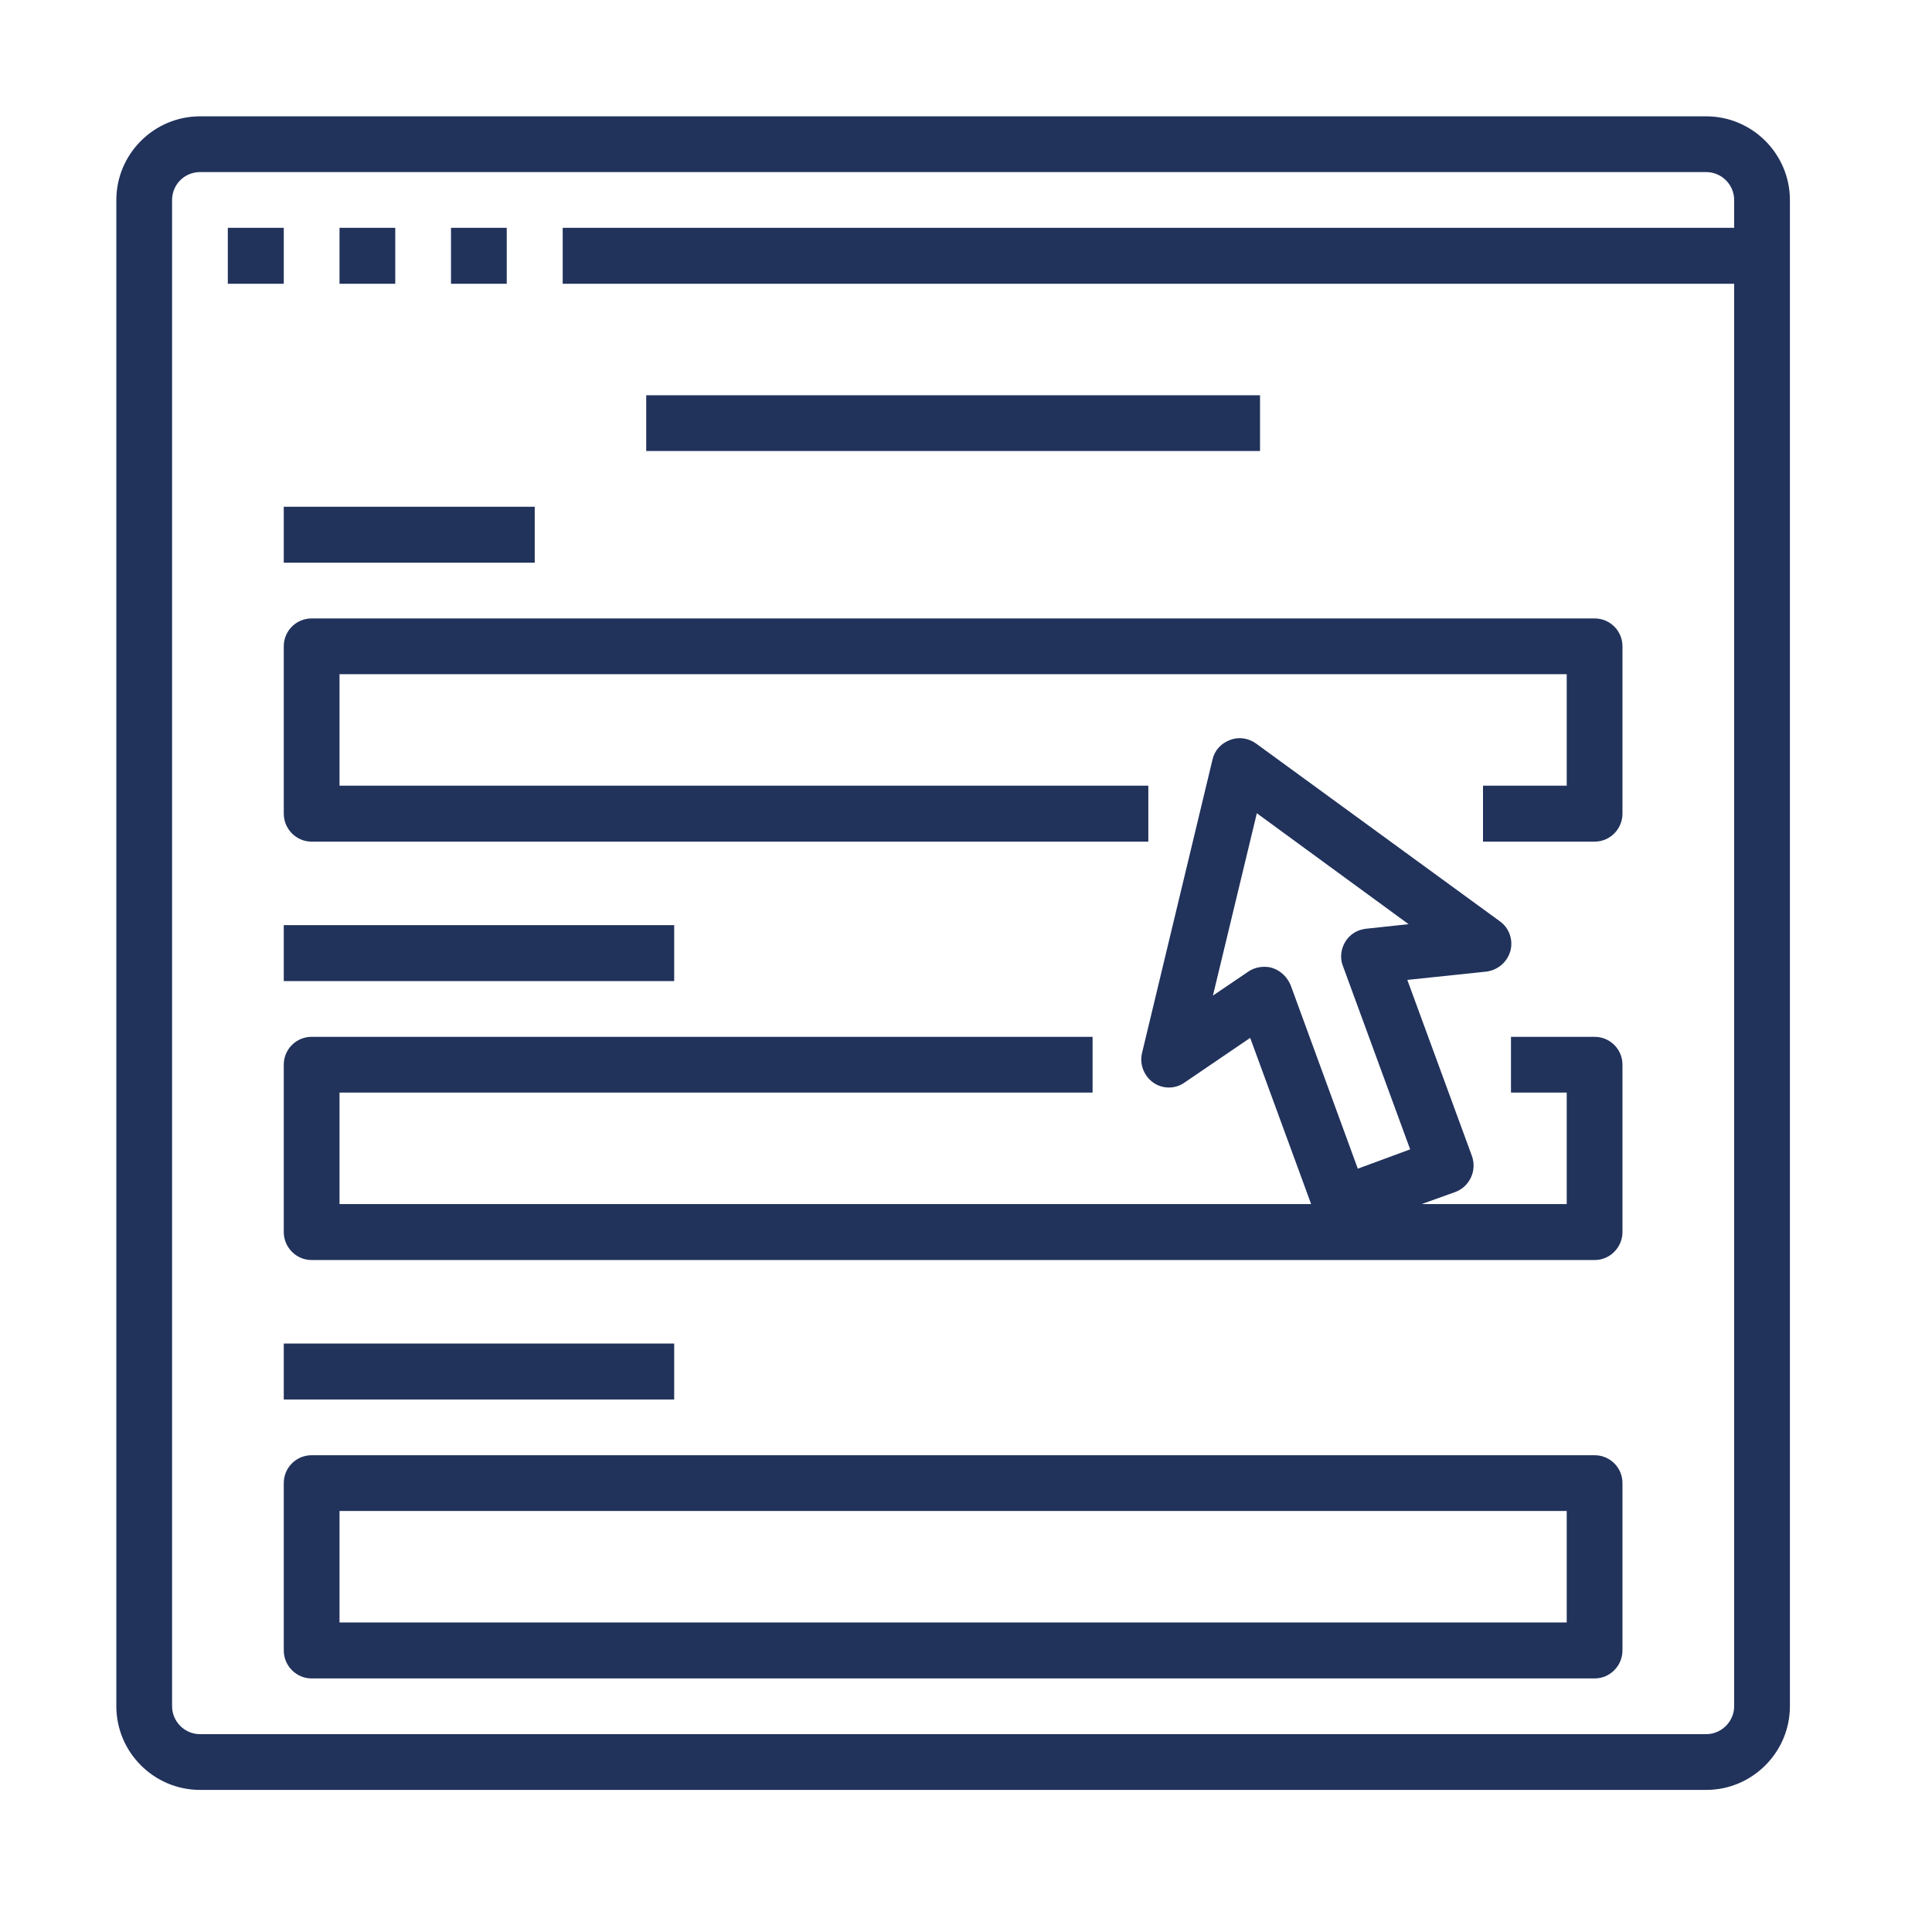
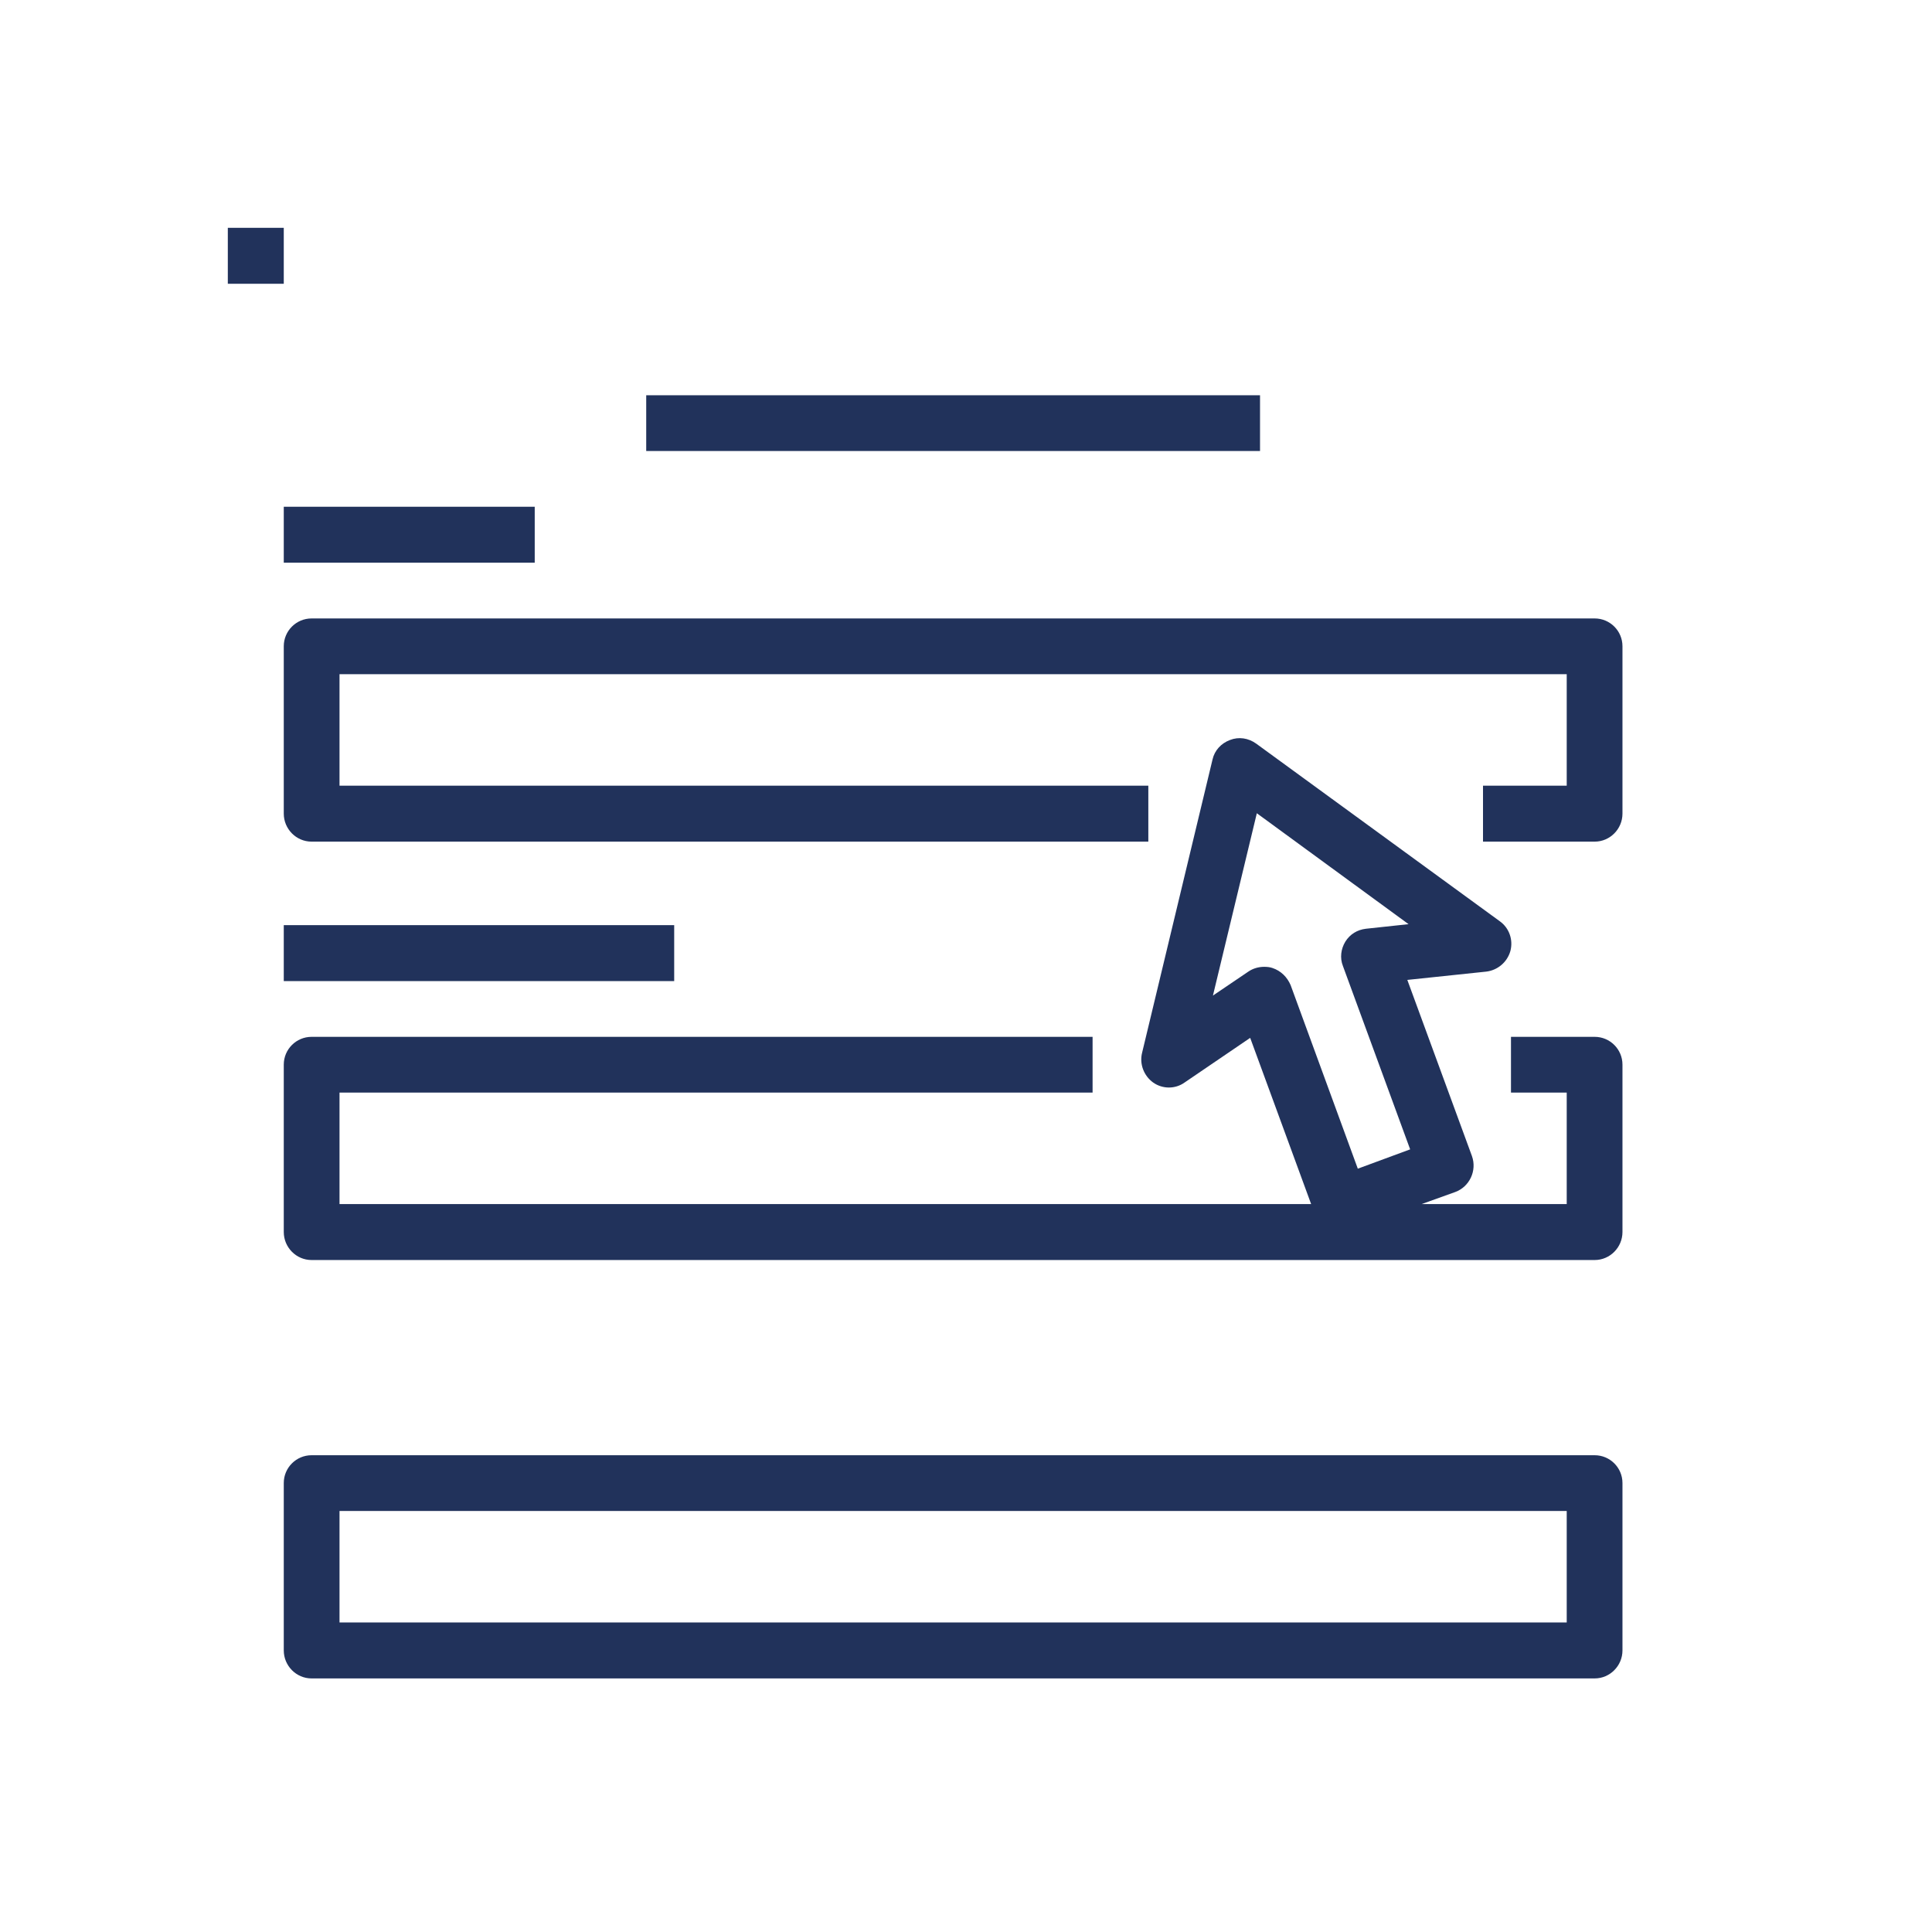
<svg xmlns="http://www.w3.org/2000/svg" width="50" zoomAndPan="magnify" viewBox="0 0 37.5 37.5" height="50" preserveAspectRatio="xMidYMid meet" version="1.2">
  <defs>
    <clipPath id="98f628daac">
-       <path d="M 2.258 2.258 L 34.824 2.258 L 34.824 34.824 L 2.258 34.824 Z M 2.258 2.258 " />
-     </clipPath>
+       </clipPath>
  </defs>
  <g id="dabf3329f6">
    <path style=" stroke:none;fill-rule:nonzero;fill:#21325b;fill-opacity:1;" d="M 4.422 4.422 L 5.508 4.422 L 5.508 5.508 L 4.422 5.508 Z M 4.422 4.422 " />
-     <path style=" stroke:none;fill-rule:nonzero;fill:#21325b;fill-opacity:1;" d="M 6.59 4.422 L 7.672 4.422 L 7.672 5.508 L 6.59 5.508 Z M 6.59 4.422 " />
-     <path style=" stroke:none;fill-rule:nonzero;fill:#21325b;fill-opacity:1;" d="M 8.754 4.422 L 9.836 4.422 L 9.836 5.508 L 8.754 5.508 Z M 8.754 4.422 " />
    <g clip-rule="nonzero" clip-path="url(#98f628daac)">
      <path style=" stroke:none;fill-rule:nonzero;fill:#21325b;fill-opacity:1;" d="M 33.117 2.258 L 3.883 2.258 C 2.988 2.258 2.258 2.988 2.258 3.883 L 2.258 33.117 C 2.258 34.012 2.988 34.742 3.883 34.742 L 33.117 34.742 C 34.012 34.742 34.742 34.012 34.742 33.117 L 34.742 3.883 C 34.742 2.988 34.012 2.258 33.117 2.258 Z M 33.66 4.422 L 10.922 4.422 L 10.922 5.508 L 33.66 5.508 L 33.66 33.117 C 33.66 33.414 33.414 33.66 33.117 33.66 L 3.883 33.66 C 3.582 33.66 3.34 33.414 3.34 33.117 L 3.34 3.883 C 3.34 3.582 3.582 3.34 3.883 3.34 L 33.117 3.34 C 33.414 3.34 33.66 3.582 33.66 3.883 Z M 33.66 4.422 " />
    </g>
    <path style=" stroke:none;fill-rule:nonzero;fill:#21325b;fill-opacity:1;" d="M 12.543 7.672 L 24.457 7.672 L 24.457 8.754 L 12.543 8.754 Z M 12.543 7.672 " />
    <path style=" stroke:none;fill-rule:nonzero;fill:#21325b;fill-opacity:1;" d="M 5.508 12.543 L 5.508 15.793 C 5.508 16.09 5.75 16.336 6.047 16.336 L 22.289 16.336 L 22.289 15.25 L 6.59 15.25 L 6.59 13.086 L 30.41 13.086 L 30.41 15.25 L 28.785 15.25 L 28.785 16.336 L 30.953 16.336 C 31.25 16.336 31.492 16.09 31.492 15.793 L 31.492 12.543 C 31.492 12.246 31.25 12.004 30.953 12.004 L 6.047 12.004 C 5.75 12.004 5.508 12.246 5.508 12.543 Z M 5.508 12.543 " />
    <path style=" stroke:none;fill-rule:nonzero;fill:#21325b;fill-opacity:1;" d="M 5.508 9.836 L 10.379 9.836 L 10.379 10.922 L 5.508 10.922 Z M 5.508 9.836 " />
    <path style=" stroke:none;fill-rule:nonzero;fill:#21325b;fill-opacity:1;" d="M 5.508 17.957 L 13.086 17.957 L 13.086 19.043 L 5.508 19.043 Z M 5.508 17.957 " />
    <path style=" stroke:none;fill-rule:nonzero;fill:#21325b;fill-opacity:1;" d="M 30.953 20.125 L 29.328 20.125 L 29.328 21.207 L 30.41 21.207 L 30.41 23.371 L 27.594 23.371 L 28.246 23.137 C 28.523 23.035 28.672 22.723 28.57 22.438 L 27.316 19.02 L 28.848 18.859 C 29.07 18.832 29.254 18.676 29.316 18.461 C 29.375 18.242 29.293 18.012 29.113 17.883 L 24.383 14.434 C 24.23 14.324 24.043 14.297 23.875 14.363 C 23.703 14.426 23.574 14.566 23.535 14.742 L 22.168 20.434 C 22.113 20.652 22.203 20.883 22.383 21.012 C 22.566 21.141 22.812 21.141 22.992 21.012 L 24.266 20.145 L 25.449 23.371 L 6.59 23.371 L 6.59 21.207 L 21.207 21.207 L 21.207 20.125 L 6.047 20.125 C 5.75 20.125 5.508 20.367 5.508 20.664 L 5.508 23.914 C 5.508 24.211 5.75 24.457 6.047 24.457 L 30.953 24.457 C 31.25 24.457 31.492 24.211 31.492 23.914 L 31.492 20.664 C 31.492 20.367 31.25 20.125 30.953 20.125 Z M 24.699 18.789 C 24.645 18.77 24.59 18.766 24.535 18.766 C 24.43 18.766 24.32 18.797 24.23 18.859 L 23.543 19.324 L 24.395 15.785 L 27.34 17.938 L 26.512 18.027 C 26.344 18.047 26.203 18.133 26.113 18.277 C 26.027 18.418 26.004 18.594 26.066 18.75 L 27.371 22.309 L 26.355 22.684 L 25.051 19.121 C 24.984 18.965 24.863 18.844 24.699 18.789 Z M 24.699 18.789 " />
-     <path style=" stroke:none;fill-rule:nonzero;fill:#21325b;fill-opacity:1;" d="M 5.508 26.078 L 13.086 26.078 L 13.086 27.164 L 5.508 27.164 Z M 5.508 26.078 " />
    <path style=" stroke:none;fill-rule:nonzero;fill:#21325b;fill-opacity:1;" d="M 30.953 28.246 L 6.047 28.246 C 5.75 28.246 5.508 28.488 5.508 28.785 L 5.508 32.035 C 5.508 32.332 5.75 32.578 6.047 32.578 L 30.953 32.578 C 31.25 32.578 31.492 32.332 31.492 32.035 L 31.492 28.785 C 31.492 28.488 31.25 28.246 30.953 28.246 Z M 30.41 31.492 L 6.59 31.492 L 6.59 29.328 L 30.41 29.328 Z M 30.41 31.492 " />
  </g>
</svg>